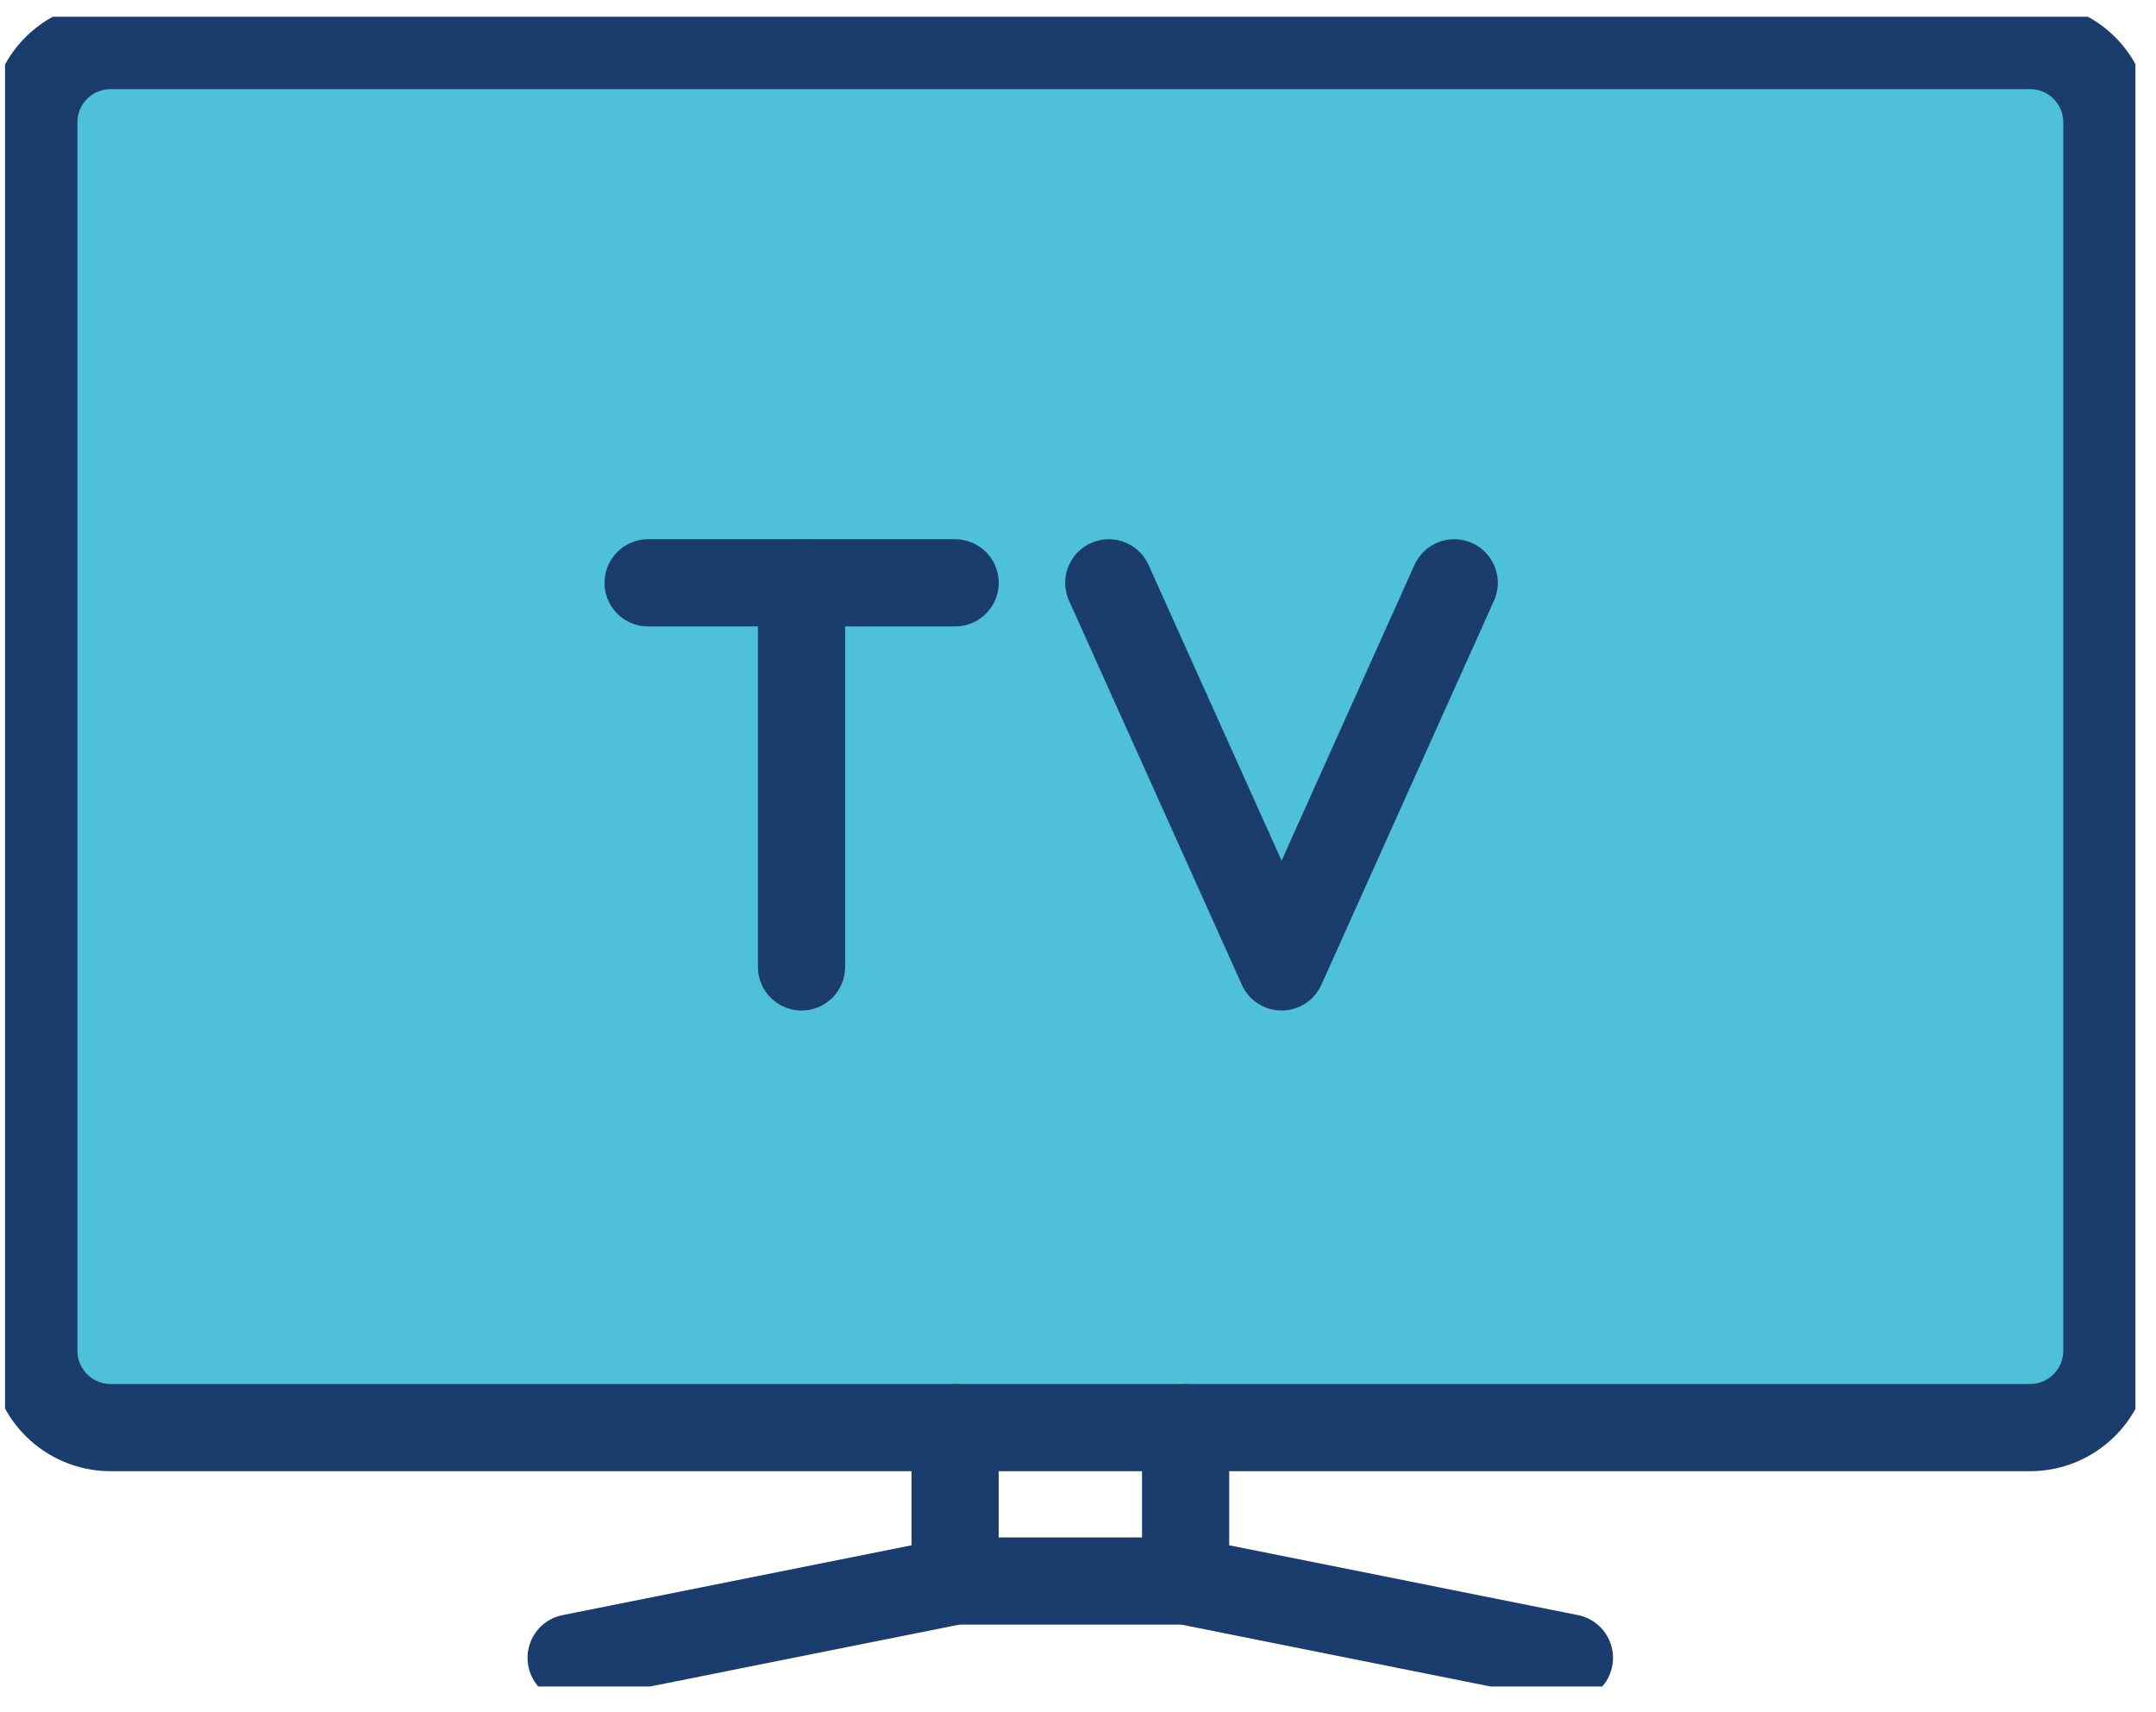
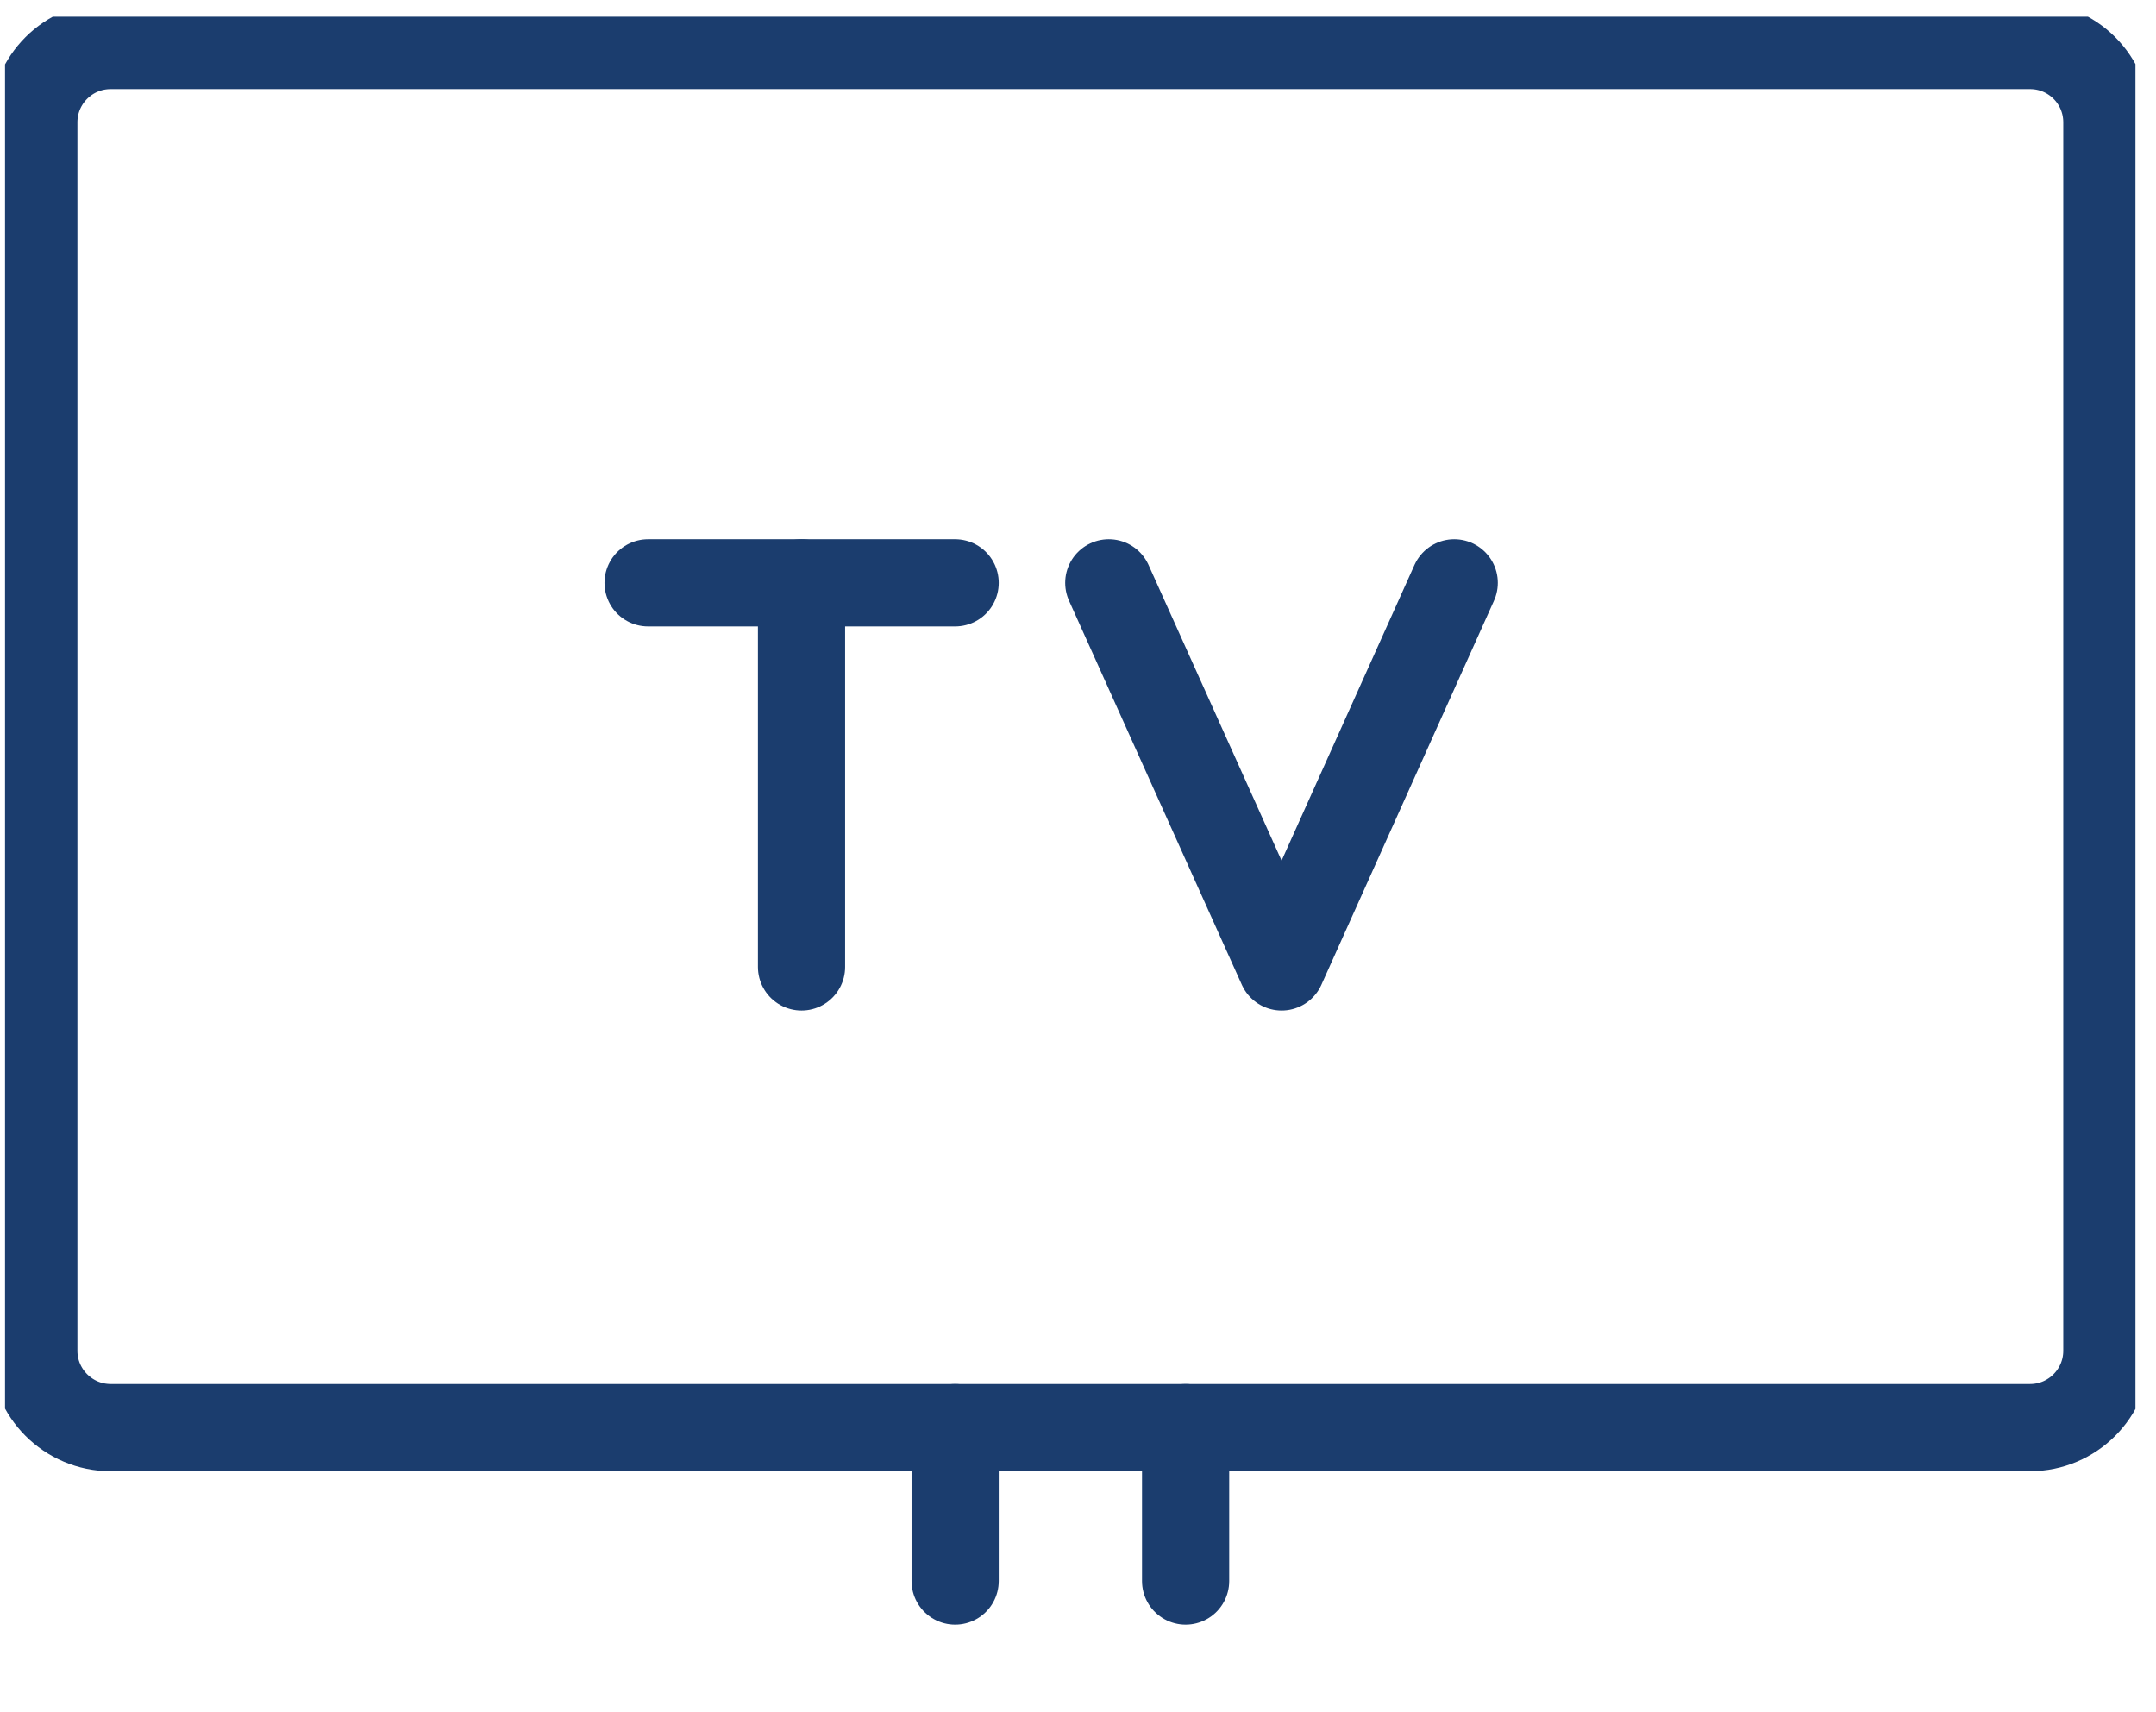
<svg xmlns="http://www.w3.org/2000/svg" width="68" height="54" viewBox="0 0 68 54" fill="none">
  <g id="TV icon" clip-path="url(#clip0_96_300)">
-     <path id="Vector" d="M66.45 3.859V42.6C66.45 43.936 65.364 45.023 64.028 45.023H3.49C2.154 45.023 1.067 43.936 1.067 42.6V3.859C1.067 2.516 2.154 1.436 3.49 1.436H64.028C65.364 1.436 66.45 2.516 66.45 3.859Z" fill="#4EC0D8" />
    <path id="Vector_2" d="M30.125 49.861V45.023" stroke="#1B3D6E" stroke-width="2.75" stroke-linecap="round" stroke-linejoin="round" />
-     <path id="Vector_3" d="M49.499 52.284L37.393 49.861H30.125L18.013 52.284" stroke="#1B3D6E" stroke-width="2.75" stroke-linecap="round" stroke-linejoin="round" />
    <path id="Vector_4" d="M37.394 45.023V49.861" stroke="#1B3D6E" stroke-width="2.75" stroke-linecap="round" stroke-linejoin="round" />
    <path id="Vector_5" d="M30.125 45.023H3.49C2.154 45.023 1.067 43.936 1.067 42.6V3.859C1.067 2.516 2.154 1.436 3.49 1.436H64.028C65.364 1.436 66.45 2.516 66.45 3.859V42.6C66.45 43.936 65.364 45.023 64.028 45.023H30.125Z" stroke="#1B3D6E" stroke-width="2.75" stroke-linecap="round" stroke-linejoin="round" />
    <path id="Vector_6" d="M20.441 18.381H25.28H30.125" stroke="#1B3D6E" stroke-width="2.75" stroke-linecap="round" stroke-linejoin="round" />
    <path id="Vector_7" d="M25.28 30.494V18.381" stroke="#1B3D6E" stroke-width="2.75" stroke-linecap="round" stroke-linejoin="round" />
    <path id="Vector_8" d="M34.971 18.381L40.422 30.494L45.866 18.381" stroke="#1B3D6E" stroke-width="2.75" stroke-linecap="round" stroke-linejoin="round" />
  </g>
  <defs>
    <clipPath id="clip0_96_300">
      <rect width="67.193" height="52.658" fill="white" transform="translate(0.159 0.528)" />
    </clipPath>
  </defs>
</svg>